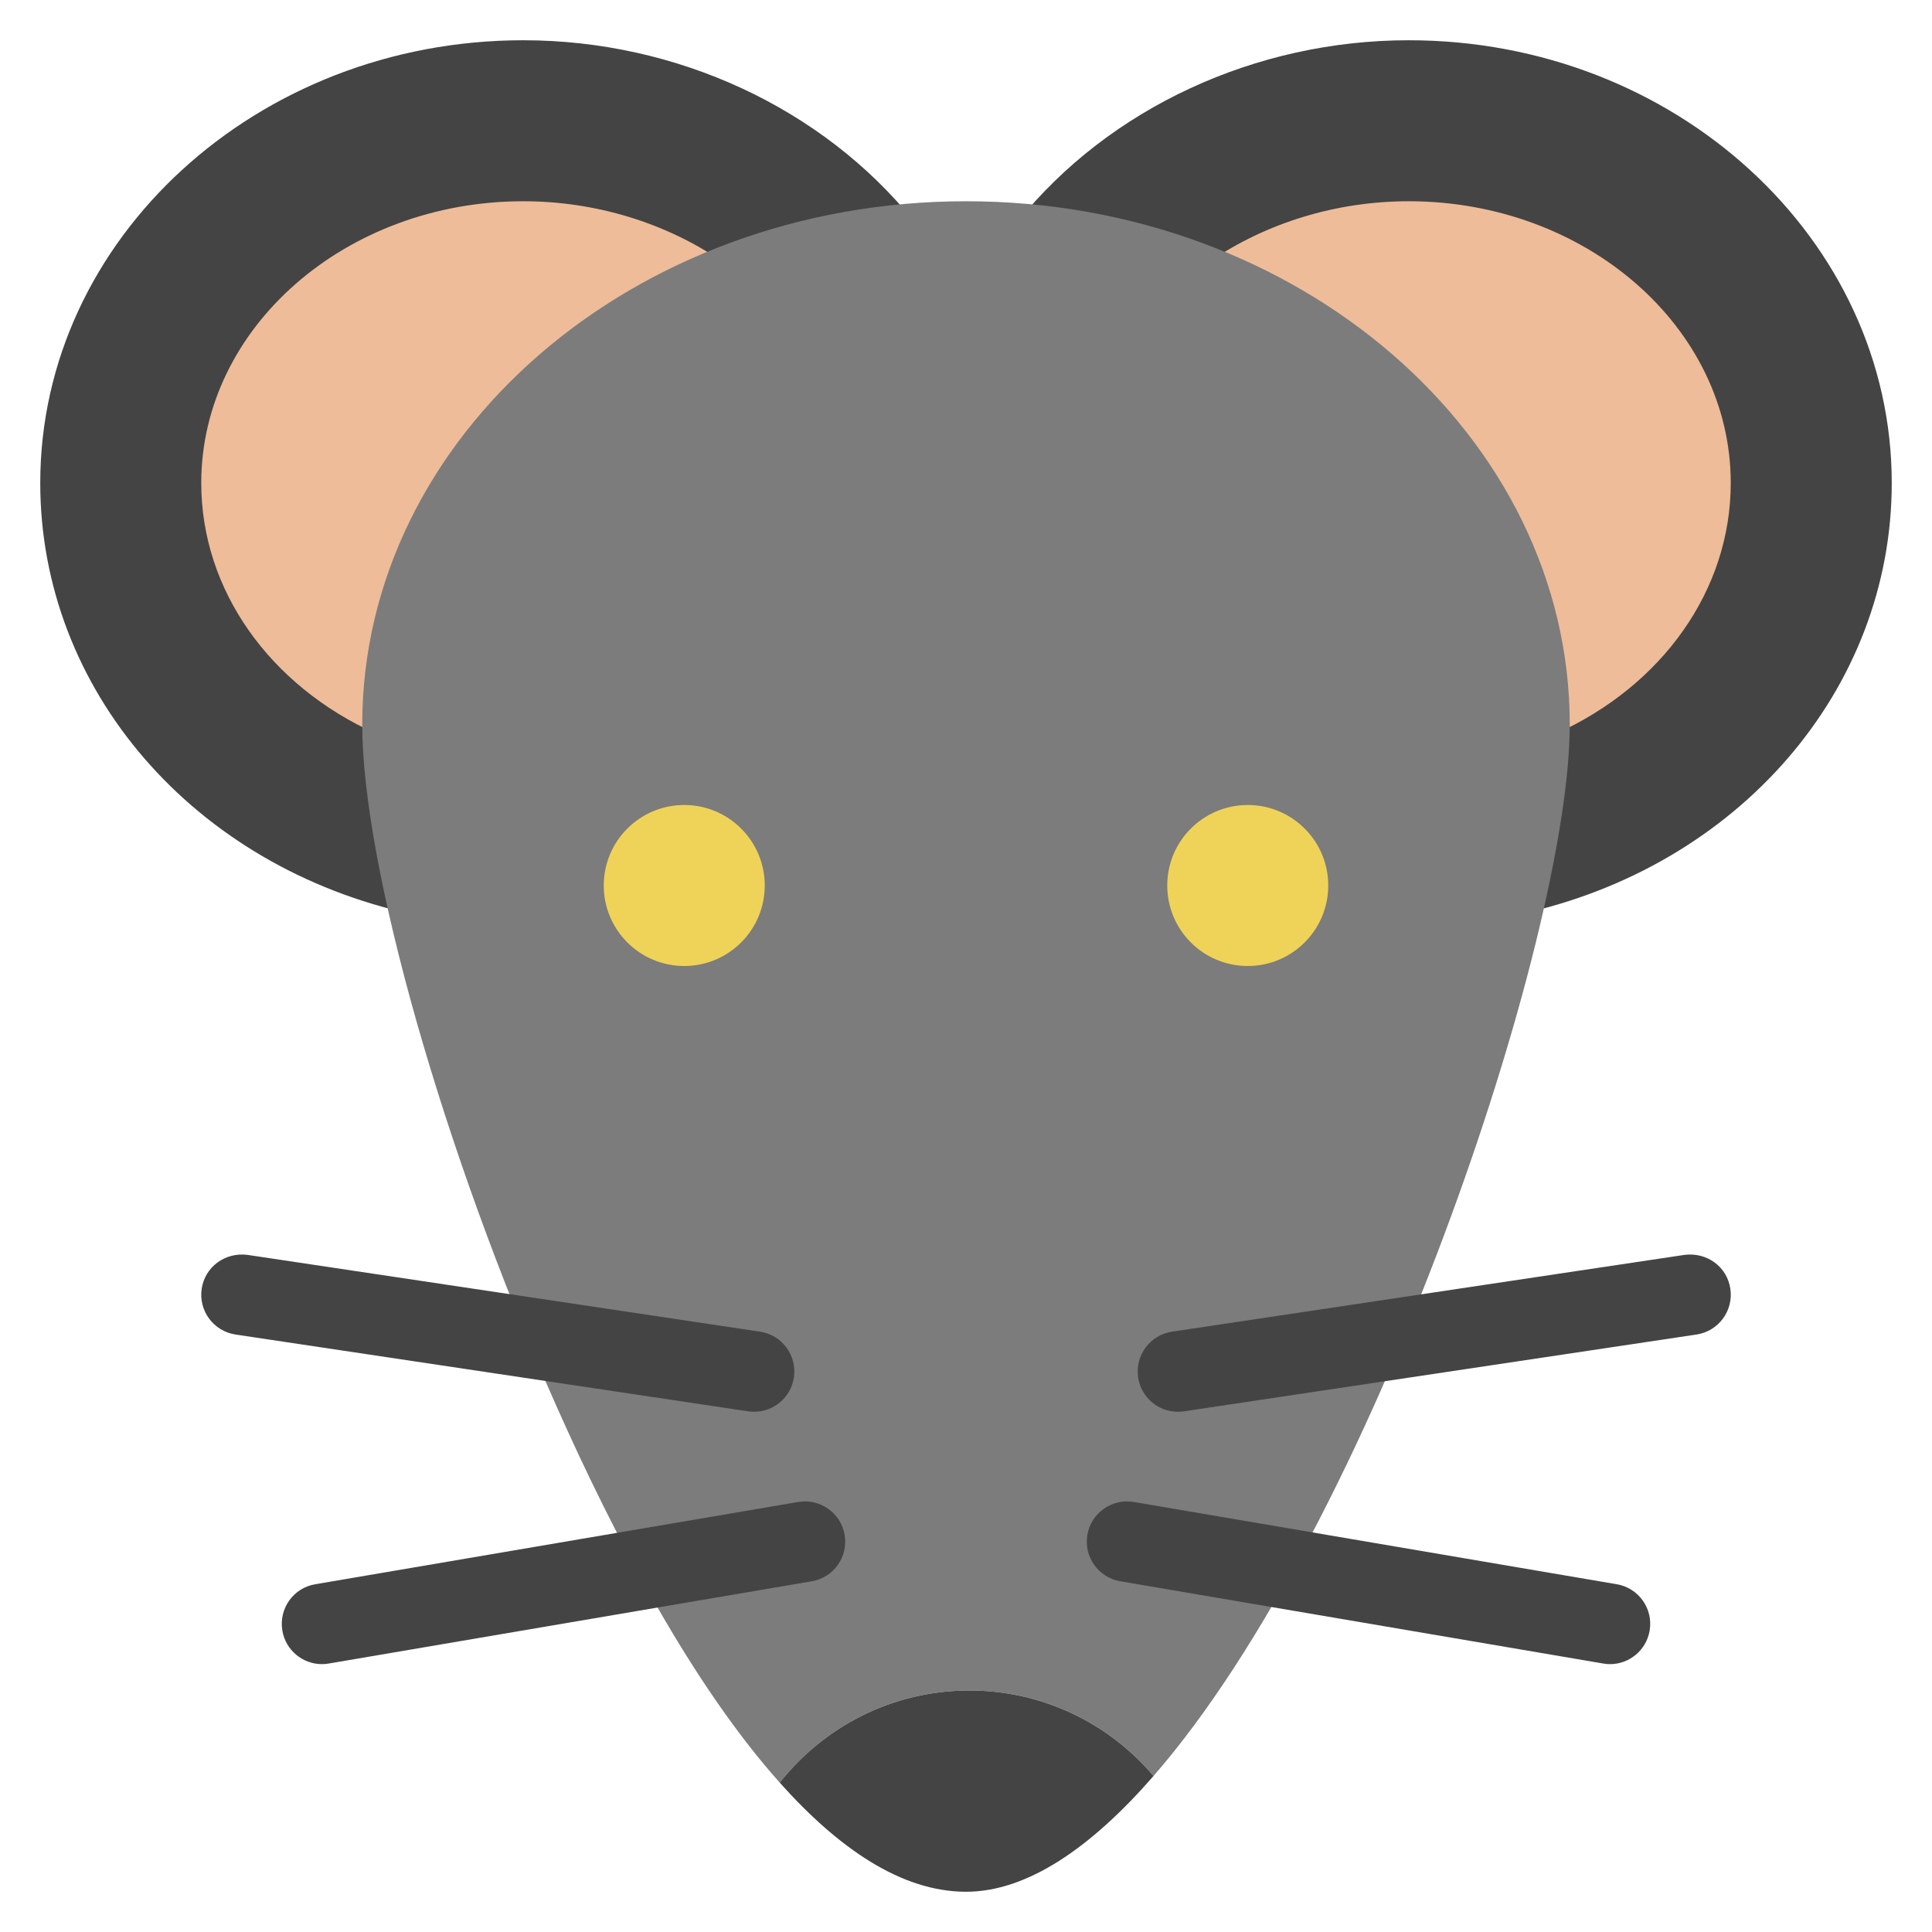
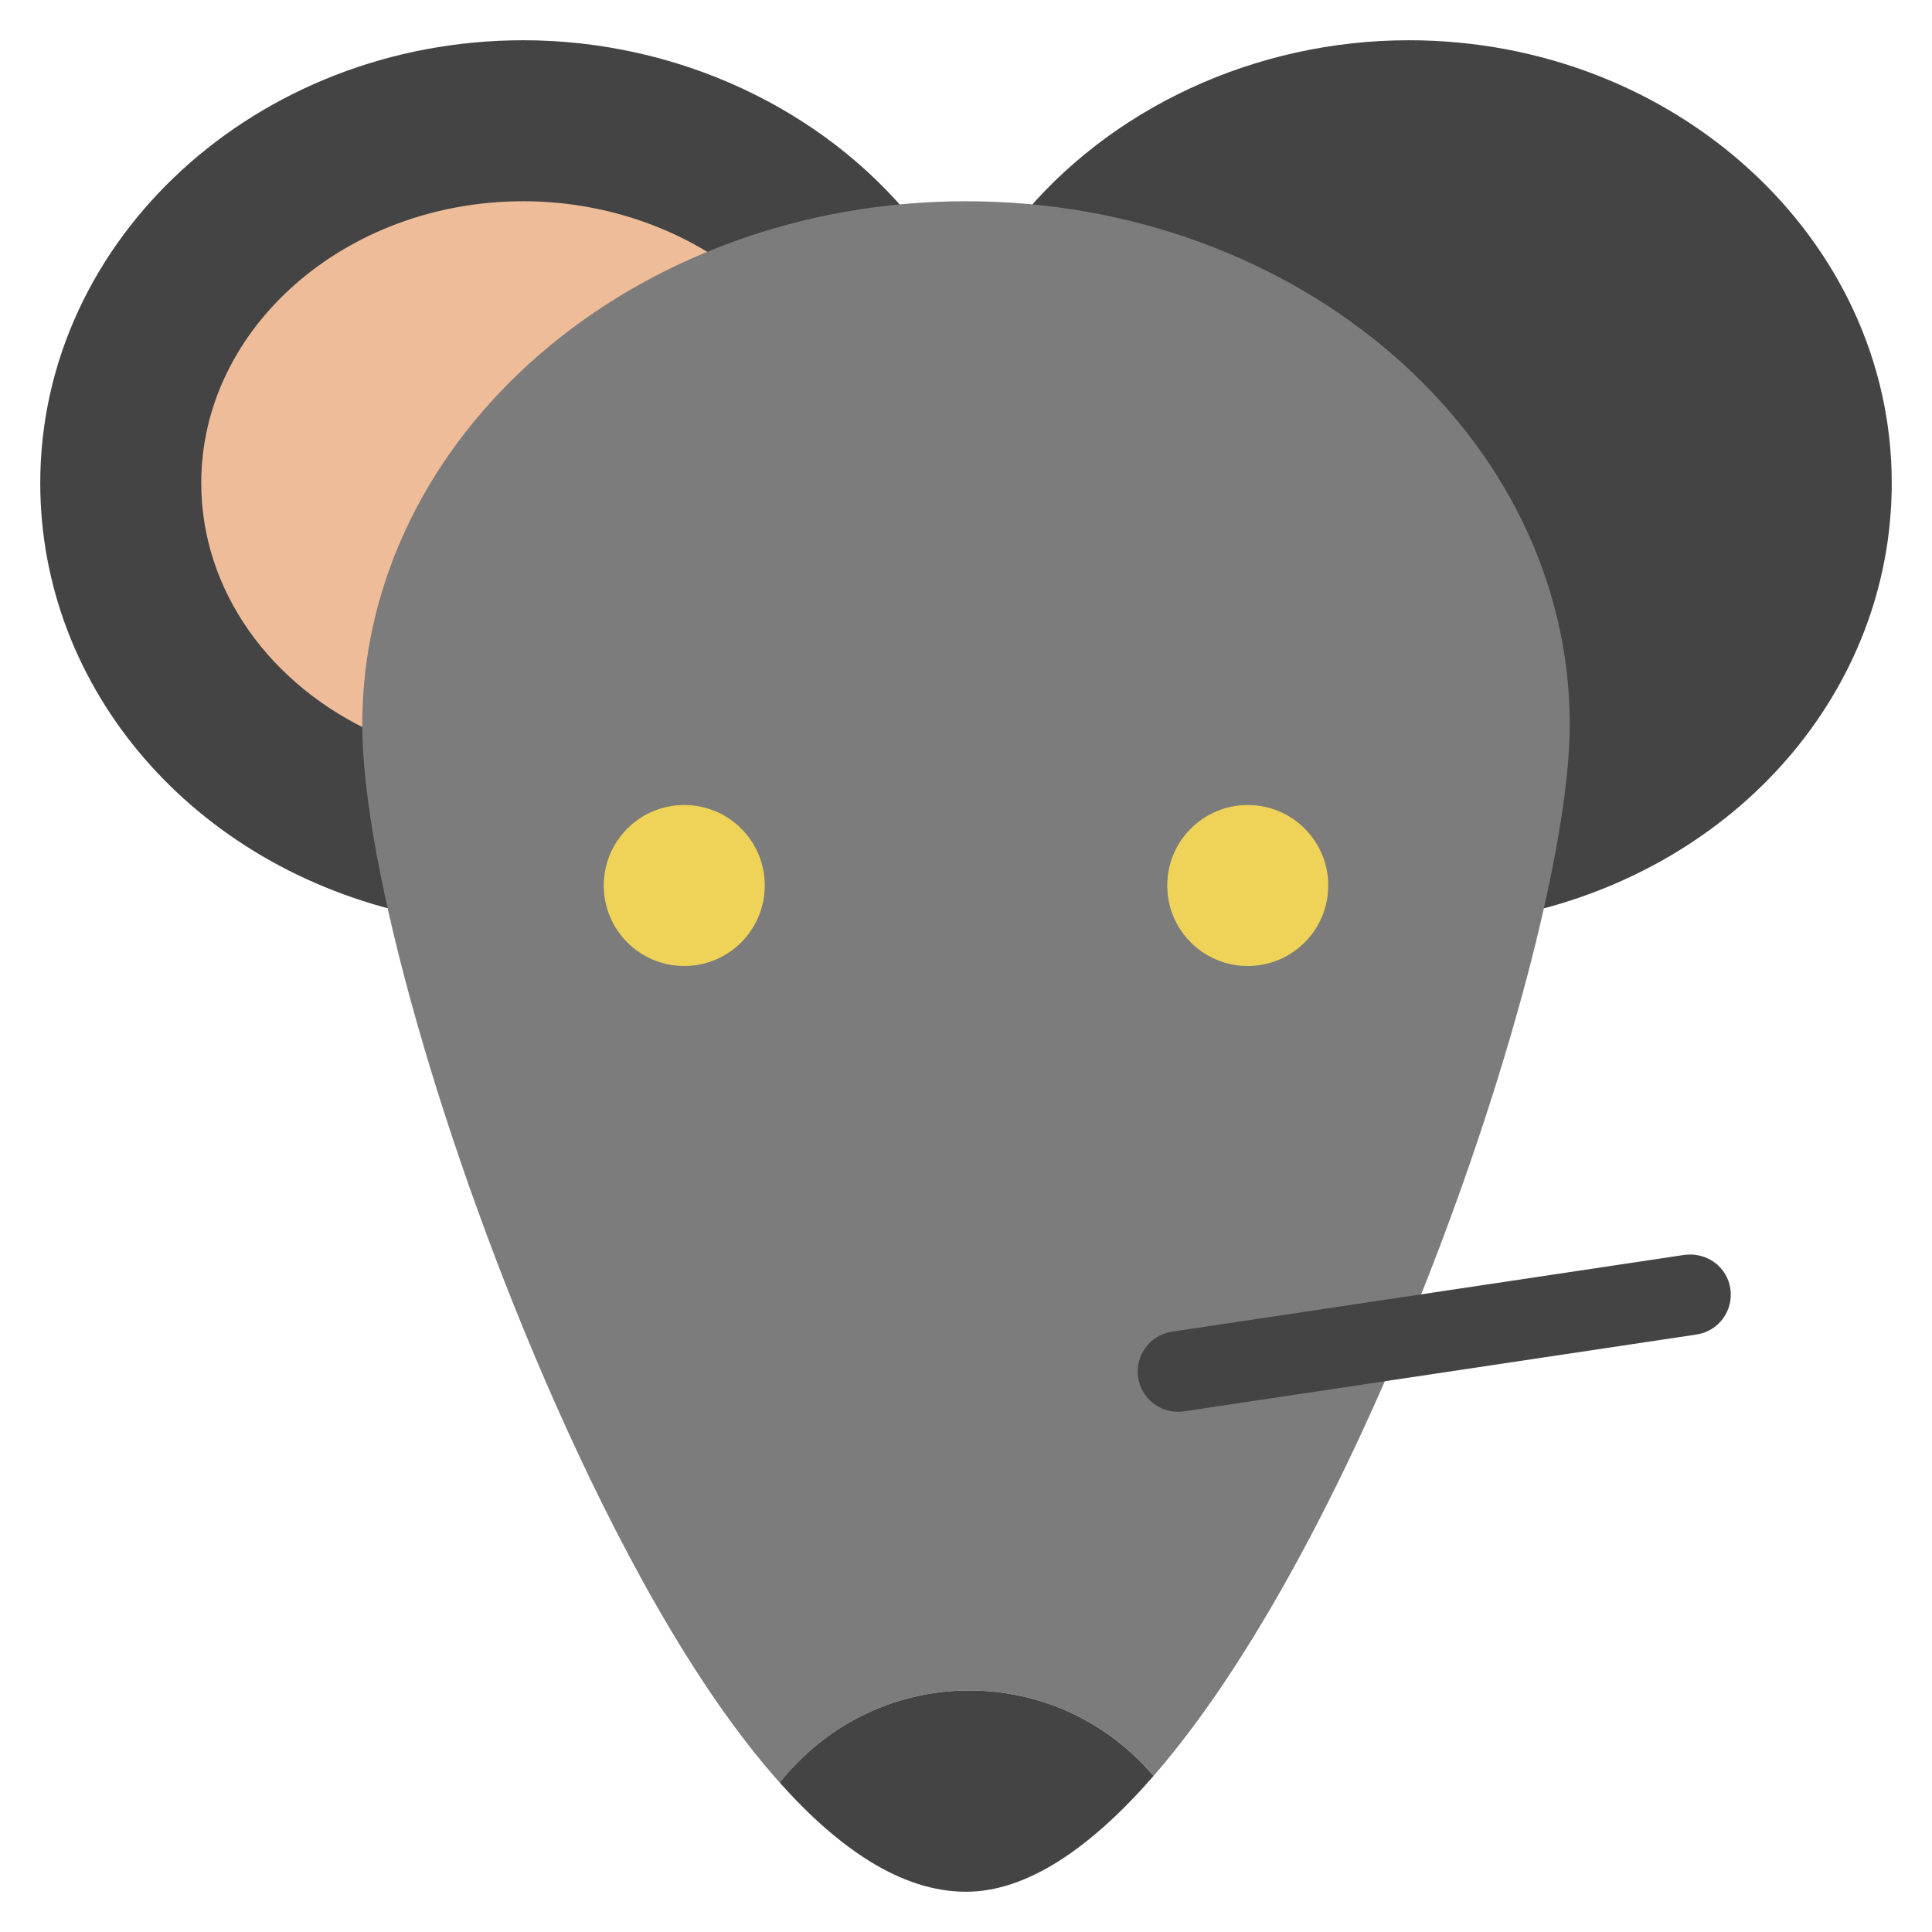
<svg xmlns="http://www.w3.org/2000/svg" viewBox="0 0 48 48" width="48" height="48">
  <g class="nc-icon-wrapper">
    <path fill="#444444" d="M10.478,22.741c-0.07,0-0.141-0.007-0.211-0.022C4.811,21.543,1,17.135,1,12 C1,5.935,6.383,1,13,1c3.807,0,7.437,1.683,9.711,4.502c0.285,0.354,0.296,0.854,0.028,1.22 L11.284,22.333C11.093,22.593,10.792,22.741,10.478,22.741z" />
    <path fill="#EEBC99" d="M9.337,18.225C6.708,17.037,5,14.666,5,12c0-3.859,3.589-7,8-7 c1.805,0,3.541,0.539,4.943,1.496L9.337,18.225z" />
    <path fill="#444444" d="M37.522,22.741c-0.314,0-0.615-0.148-0.807-0.408L25.261,6.722 c-0.268-0.366-0.257-0.866,0.028-1.22C27.563,2.683,31.193,1,35,1c6.617,0,12,4.935,12,11 c0,5.135-3.811,9.543-9.267,10.719C37.663,22.734,37.593,22.741,37.522,22.741z" />
-     <path fill="#EEBC99" d="M38.663,18.225C41.292,17.037,43,14.666,43,12c0-3.859-3.589-7-8-7 c-1.805,0-3.541,0.539-4.943,1.496L38.663,18.225z" />
    <path fill="#7C7C7C" d="M24.083,42c1.835,0,3.475,0.826,4.576,2.124C34.072,37.909,39,23.344,39,18 c0-7.168-6.729-13-15-13S9,10.832,9,18c0,3.516,2.021,10.619,4.805,16.891 c1.466,3.302,3.4,6.973,5.569,9.4C20.472,42.897,22.171,42,24.083,42z" />
-     <path fill="#444444" d="M7.999,41.345c-0.479,0-0.901-0.345-0.984-0.832 c-0.093-0.545,0.273-1.062,0.817-1.153l12-2.044c0.544-0.091,1.061,0.273,1.153,0.817 c0.093,0.545-0.273,1.061-0.817,1.153l-12,2.044C8.111,41.34,8.055,41.345,7.999,41.345z" />
-     <path fill="#444444" d="M18.735,35.075c-0.049,0-0.099-0.004-0.149-0.011l-12.734-1.908 c-0.546-0.082-0.923-0.591-0.841-1.138c0.082-0.546,0.583-0.911,1.138-0.841l12.734,1.908 c0.546,0.082,0.923,0.591,0.841,1.138C19.649,34.72,19.223,35.075,18.735,35.075z" />
-     <path fill="#444444" d="M40.001,41.345c-0.056,0-0.112-0.005-0.169-0.015l-12-2.044 c-0.544-0.093-0.91-0.608-0.817-1.153c0.093-0.544,0.609-0.908,1.153-0.817l12,2.044 c0.544,0.092,0.91,0.608,0.817,1.153C40.902,41,40.479,41.345,40.001,41.345z" />
    <path fill="#444444" d="M29.265,35.075c-0.487,0-0.914-0.355-0.988-0.852 c-0.082-0.547,0.295-1.056,0.841-1.138l12.734-1.908c0.558-0.07,1.057,0.295,1.138,0.841 c0.082,0.547-0.295,1.056-0.841,1.138l-12.734,1.908C29.363,35.071,29.313,35.075,29.265,35.075z" />
    <circle fill="#EFD358" cx="17" cy="22" r="2" />
    <circle fill="#EFD358" cx="31" cy="22" r="2" />
    <path fill="#444444" d="M24,47c1.524,0,3.111-1.098,4.659-2.876C27.559,42.826,25.918,42,24.083,42 c-1.912,0-3.611,0.897-4.71,2.29C20.833,45.924,22.397,47,24,47z" />
  </g>
</svg>